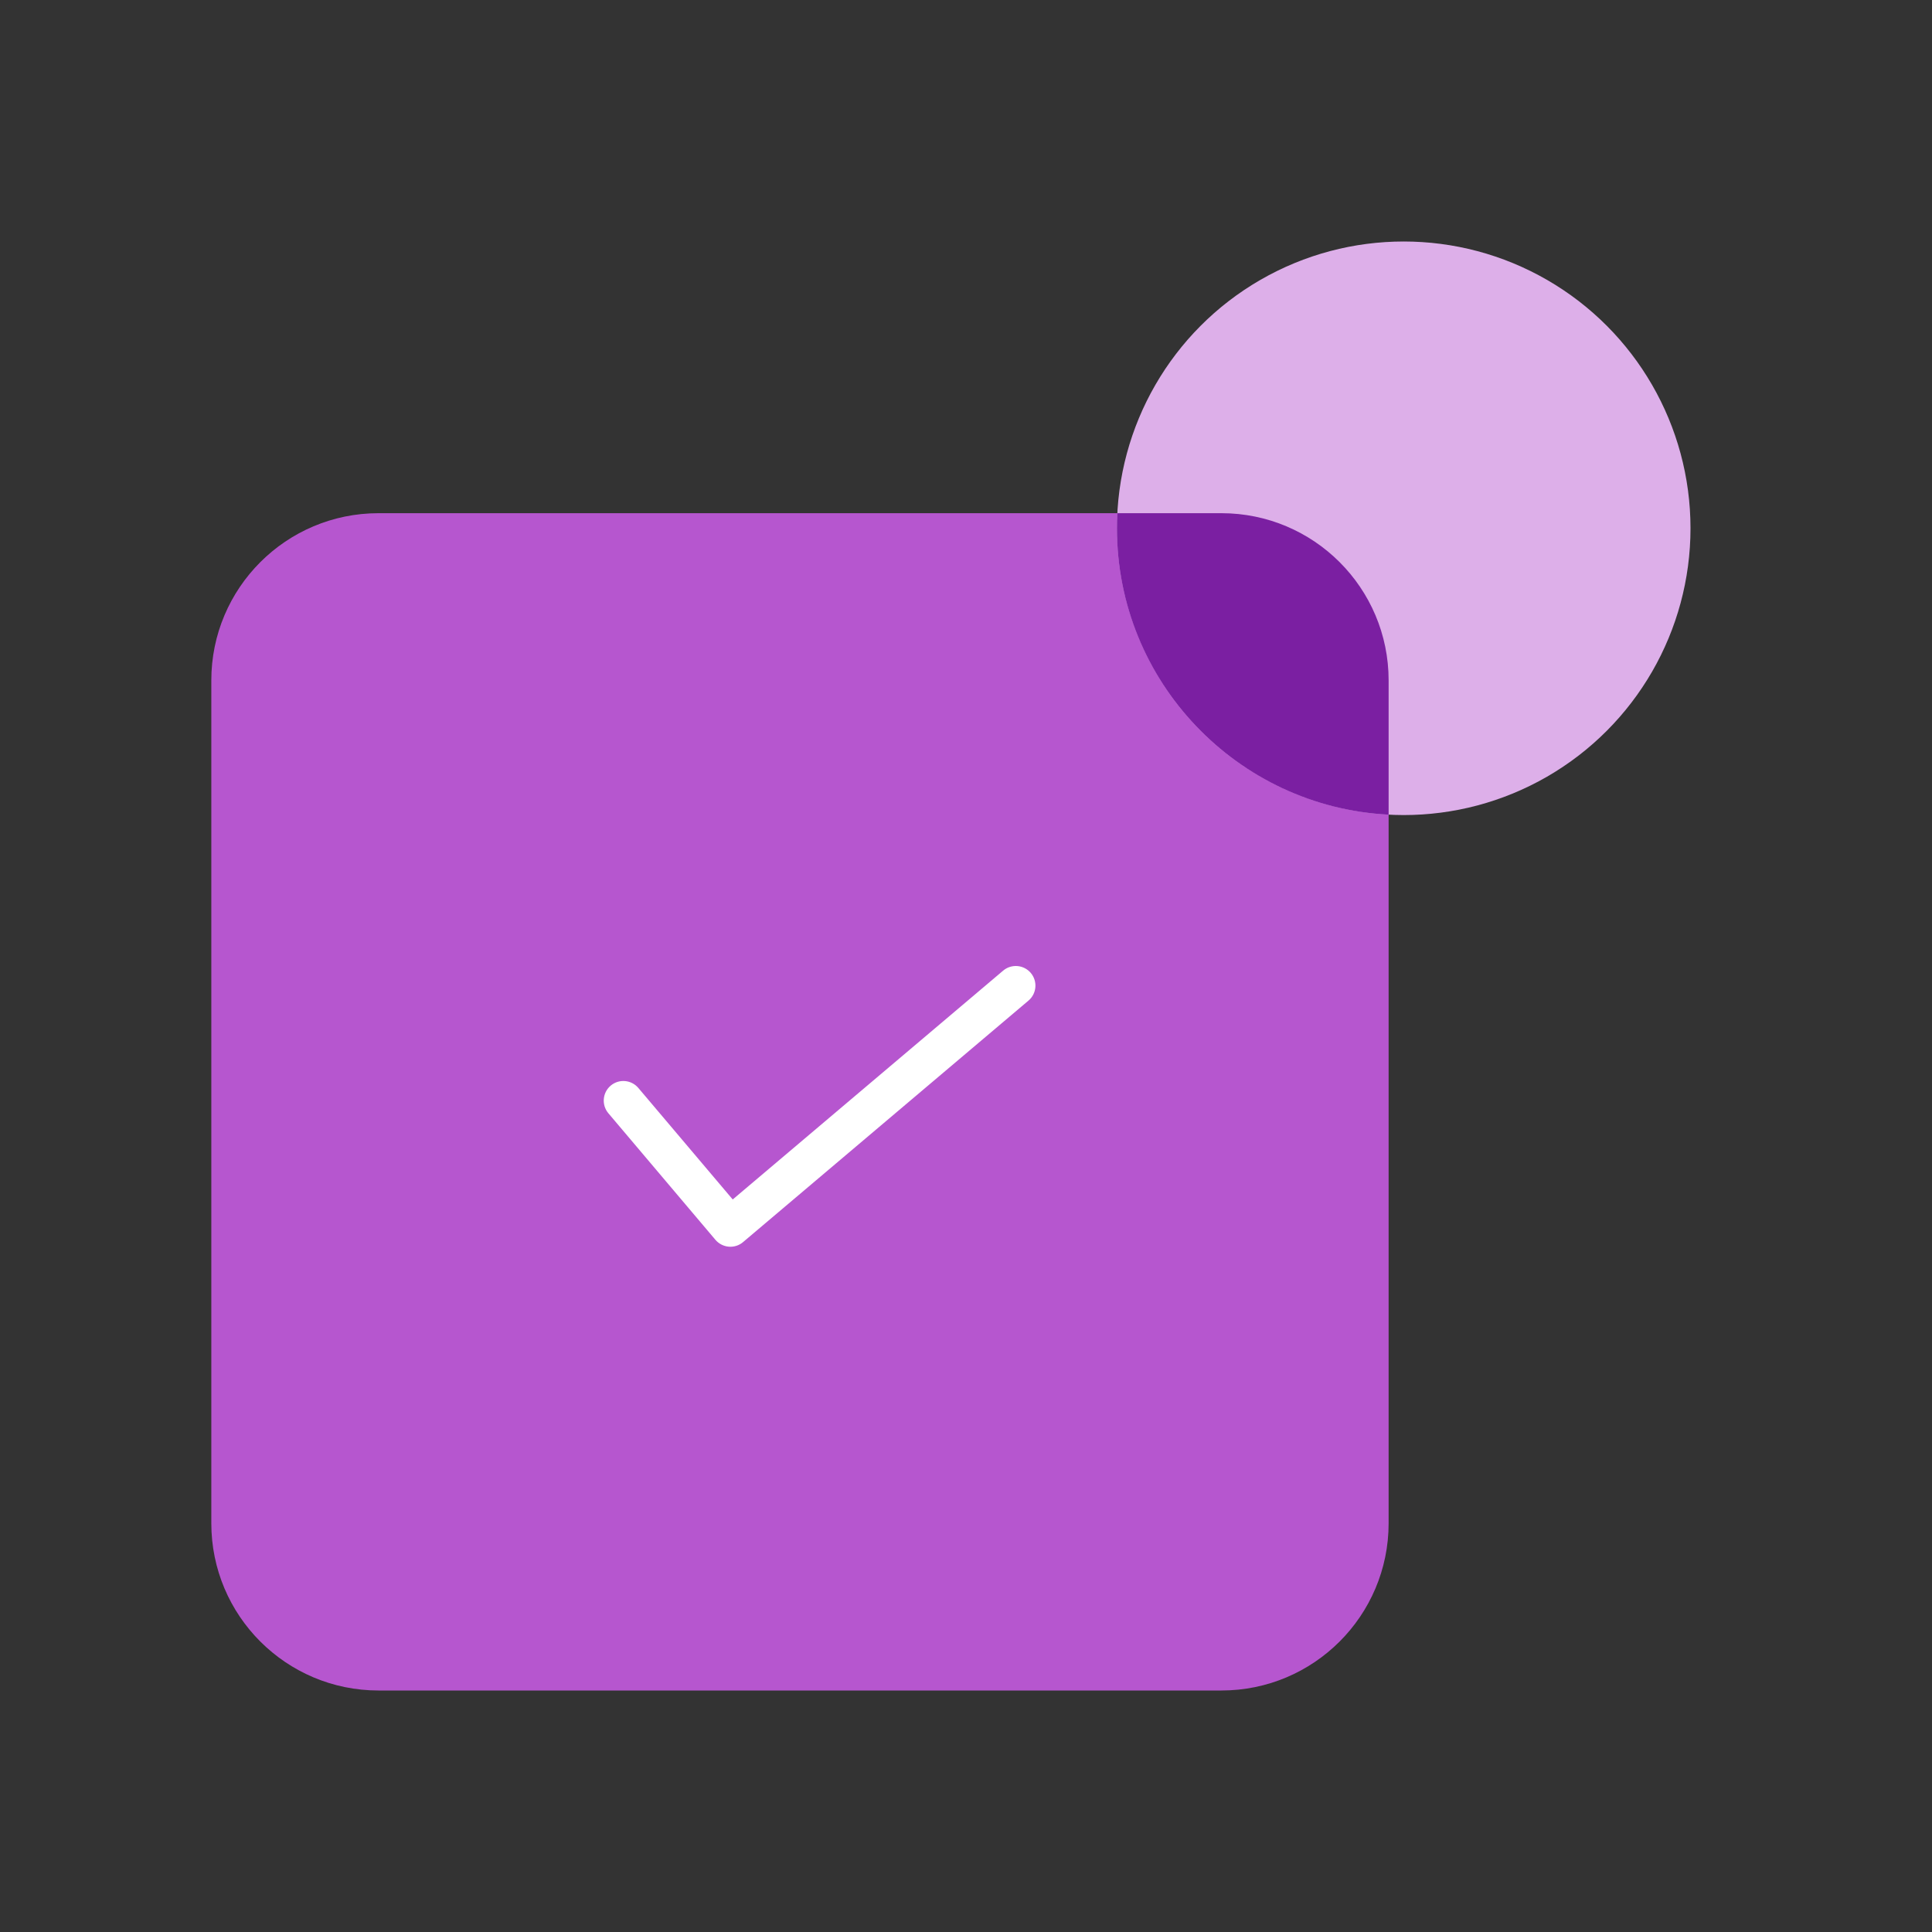
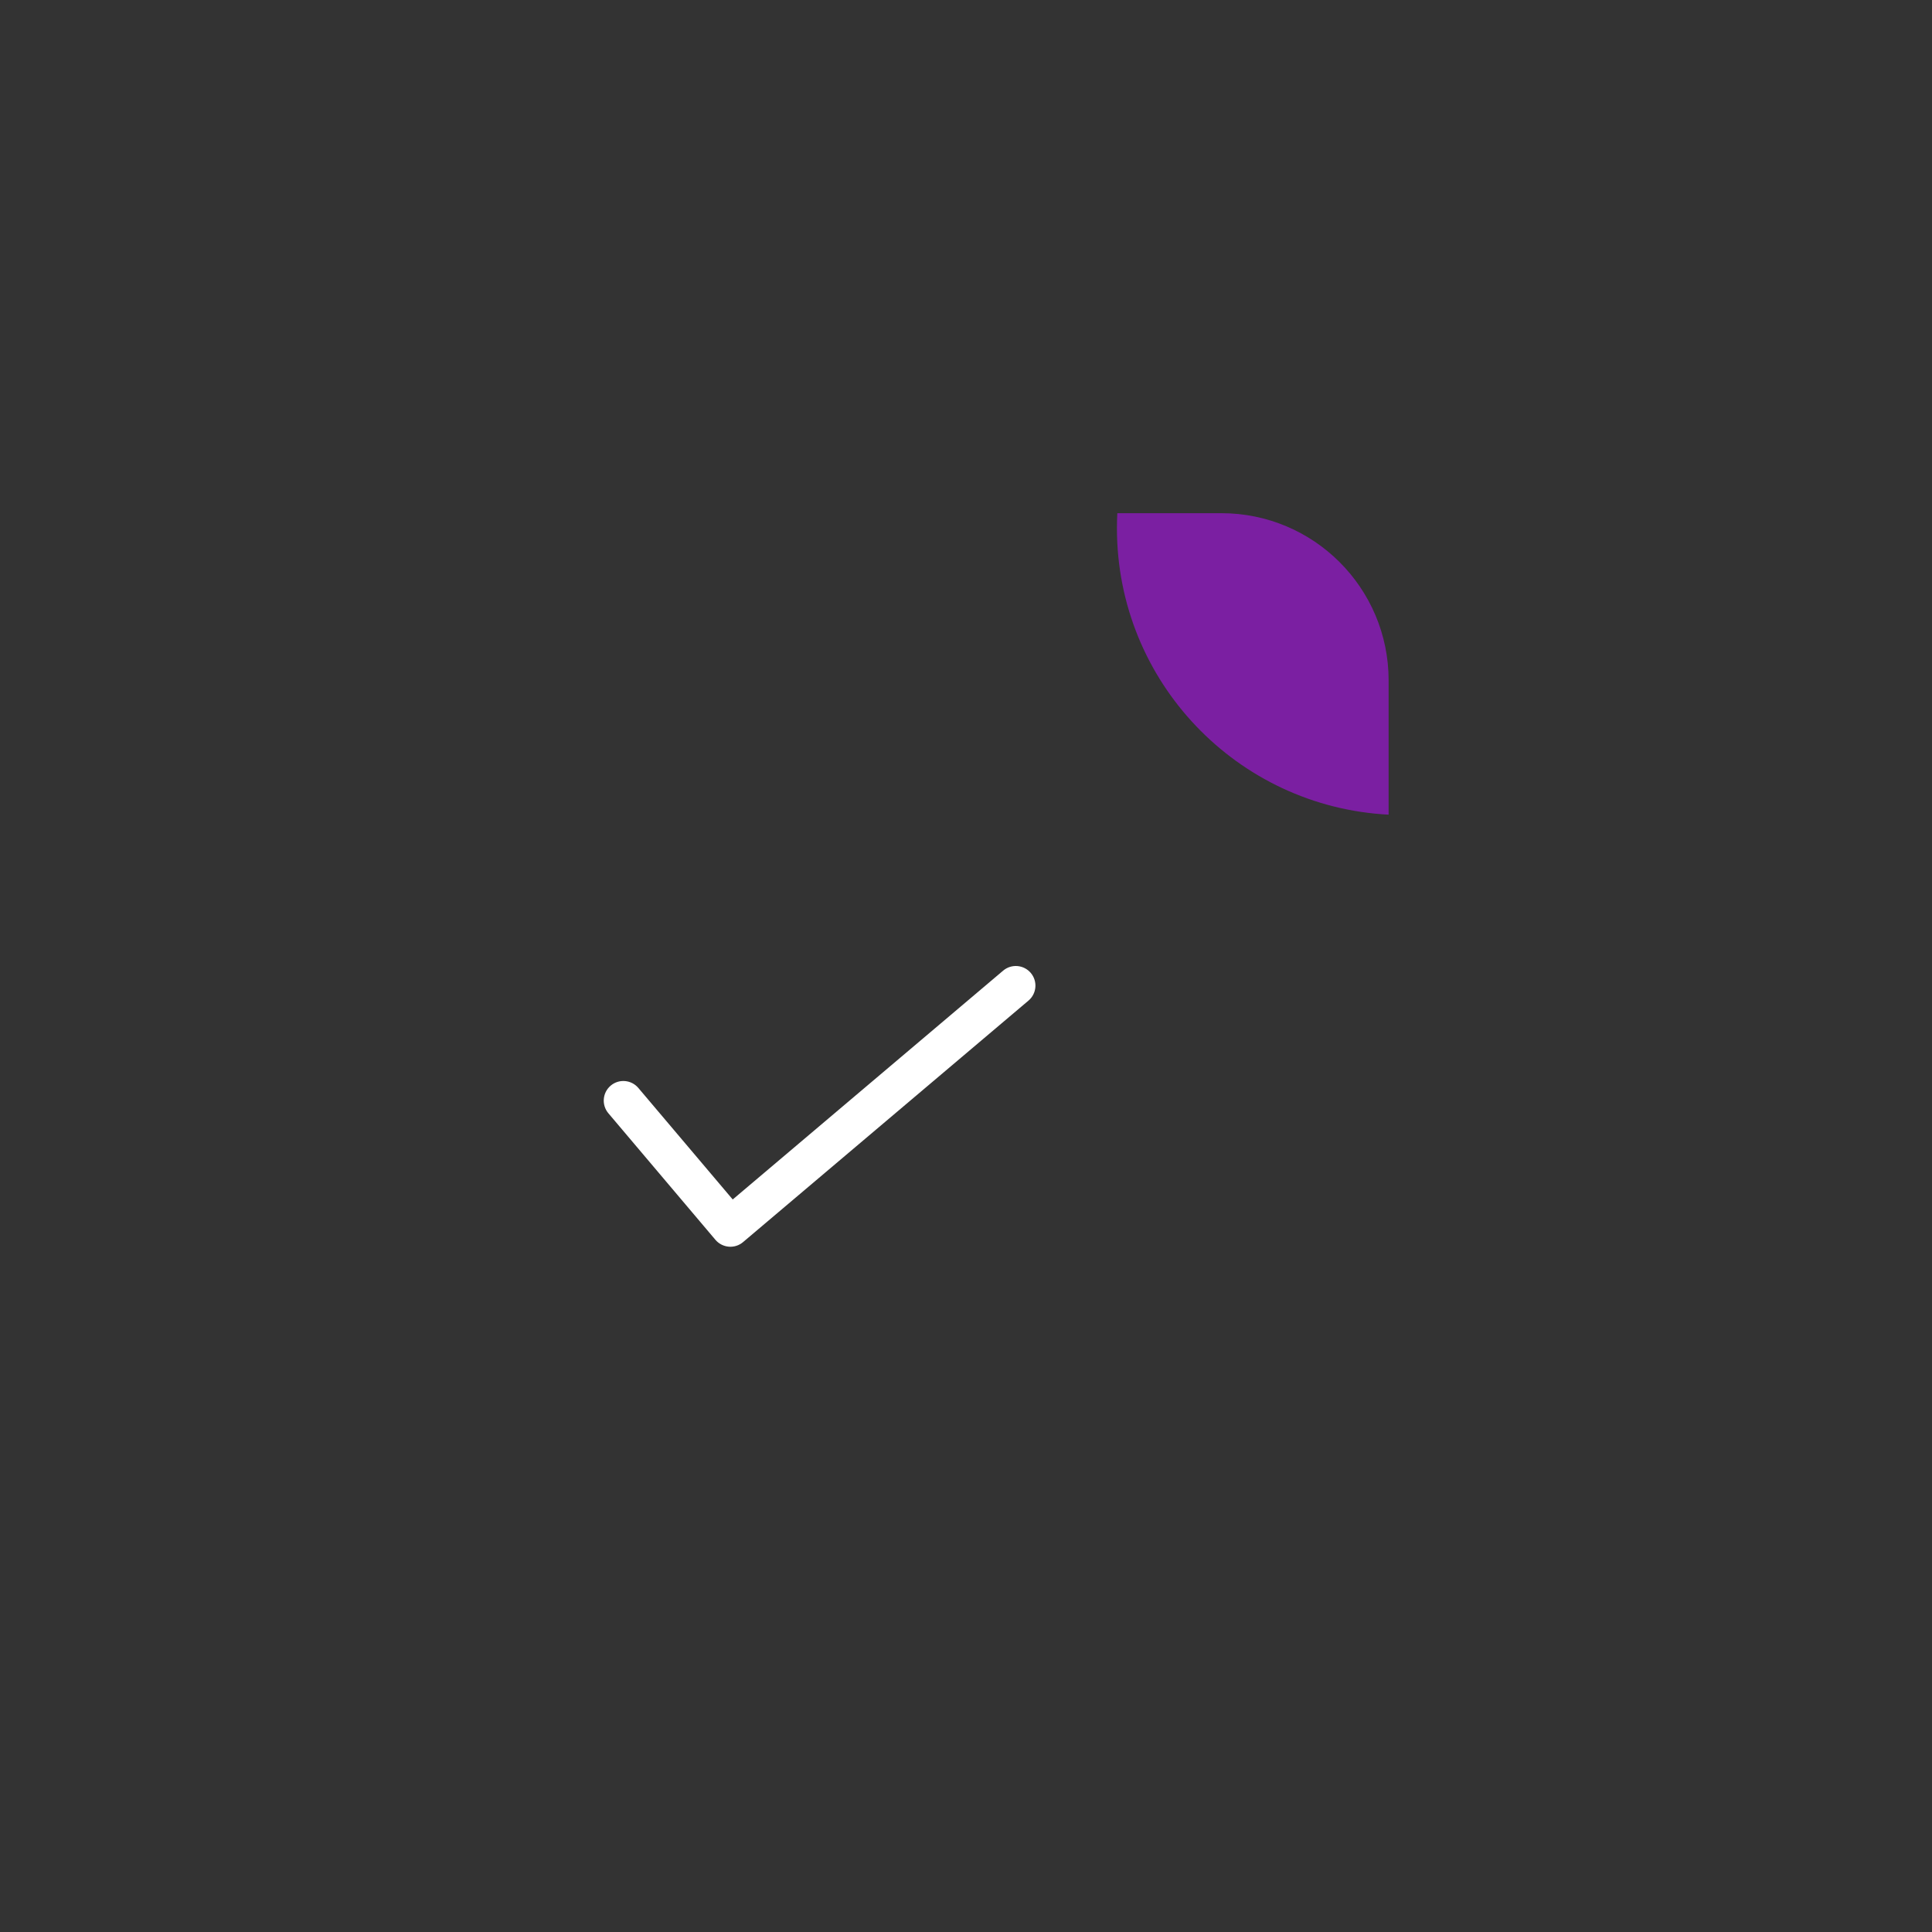
<svg xmlns="http://www.w3.org/2000/svg" width="64" height="64" viewBox="0 0 64 64" fill="none">
  <rect x="0" y="0" width="64" height="64" fill="#333333" stroke="none" />
-   <path d="M7 22.54C7 19.48 9.48 17 12.54 17H40.46C43.52 17 46 19.48 46 22.54V50.46C46 53.52 43.52 56 40.46 56H12.54C9.48 56 7 53.52 7 50.46V22.54Z" fill="#B656CF" />
-   <circle cx="46.5" cy="17.5" r="9.5" fill="#DDAFE9" />
  <path fill-rule="evenodd" clip-rule="evenodd" d="M46 26.987C40.986 26.727 37 22.579 37 17.5C37 17.332 37.004 17.166 37.013 17H40.46C43.52 17 46 19.48 46 22.54V26.987Z" fill="#7B1FA2" />
  <path fill-rule="evenodd" clip-rule="evenodd" d="M34.146 32.23C34.378 32.504 34.344 32.914 34.07 33.146L24.615 41.146C24.484 41.258 24.313 41.312 24.142 41.298C23.97 41.283 23.811 41.202 23.699 41.07L20.154 36.879C19.922 36.605 19.956 36.195 20.23 35.963C20.504 35.731 20.914 35.766 21.146 36.04L24.272 39.734L33.23 32.154C33.504 31.922 33.914 31.956 34.146 32.23Z" fill="white" />
</svg>